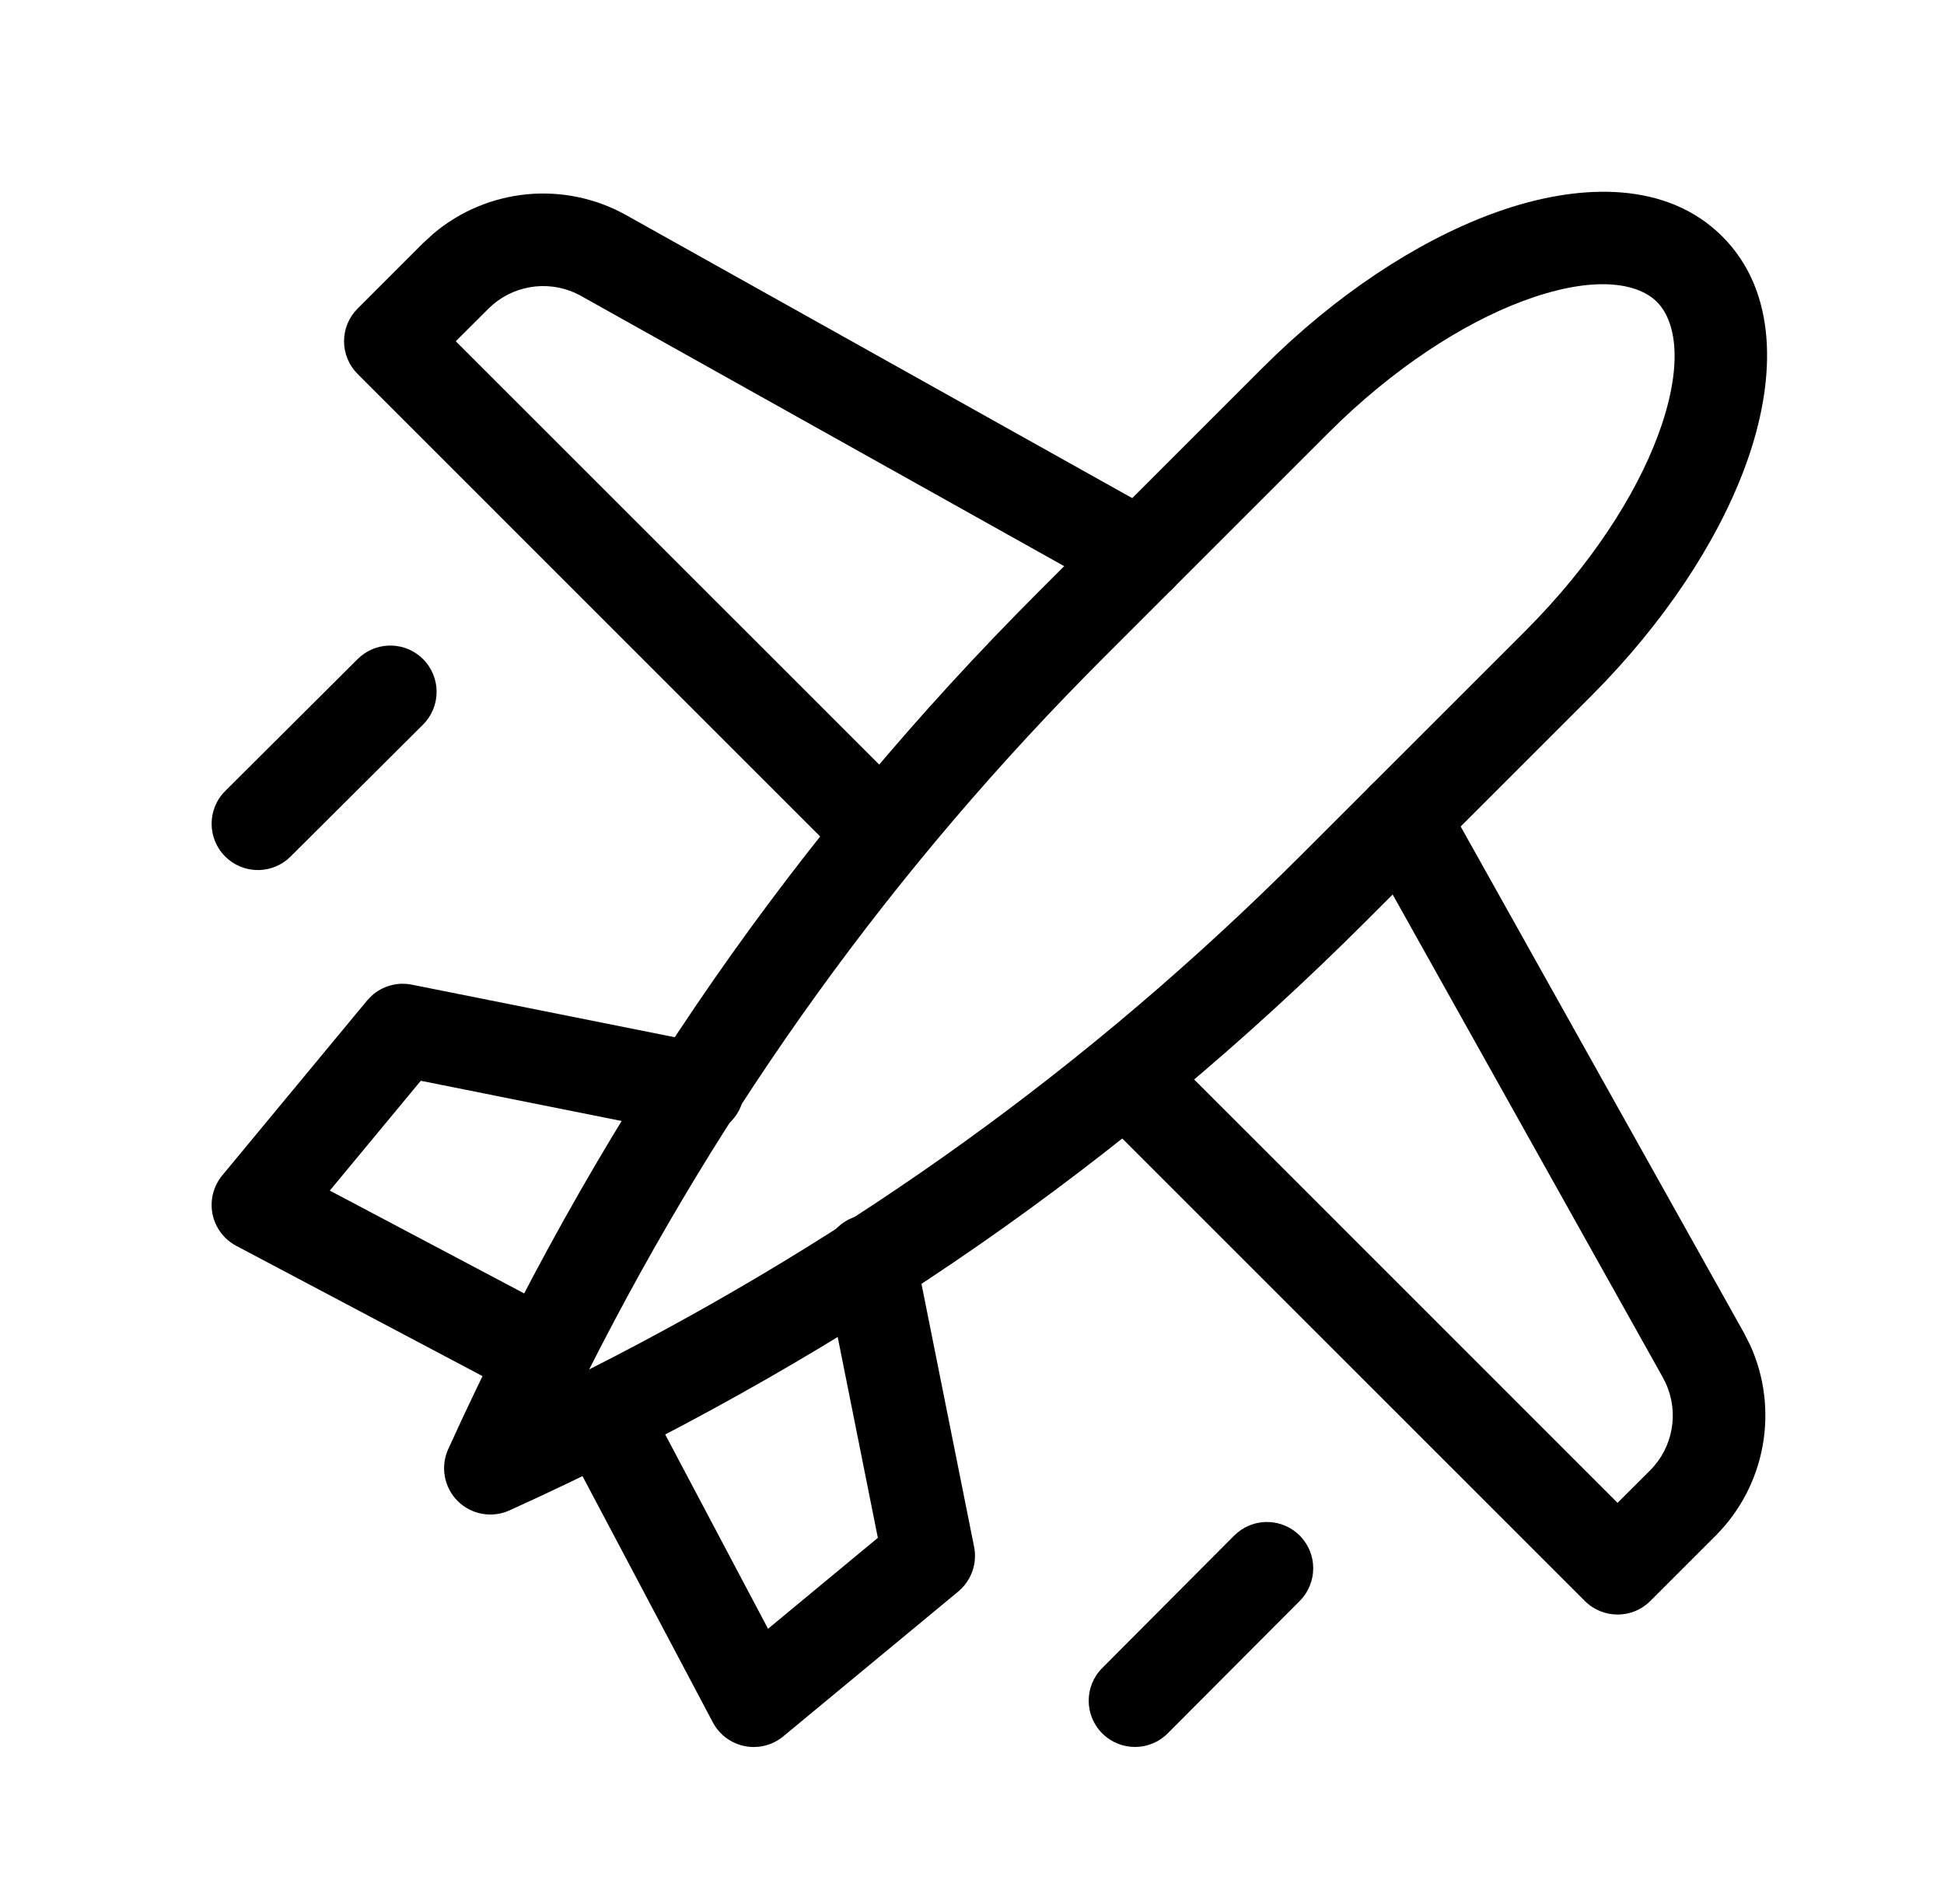
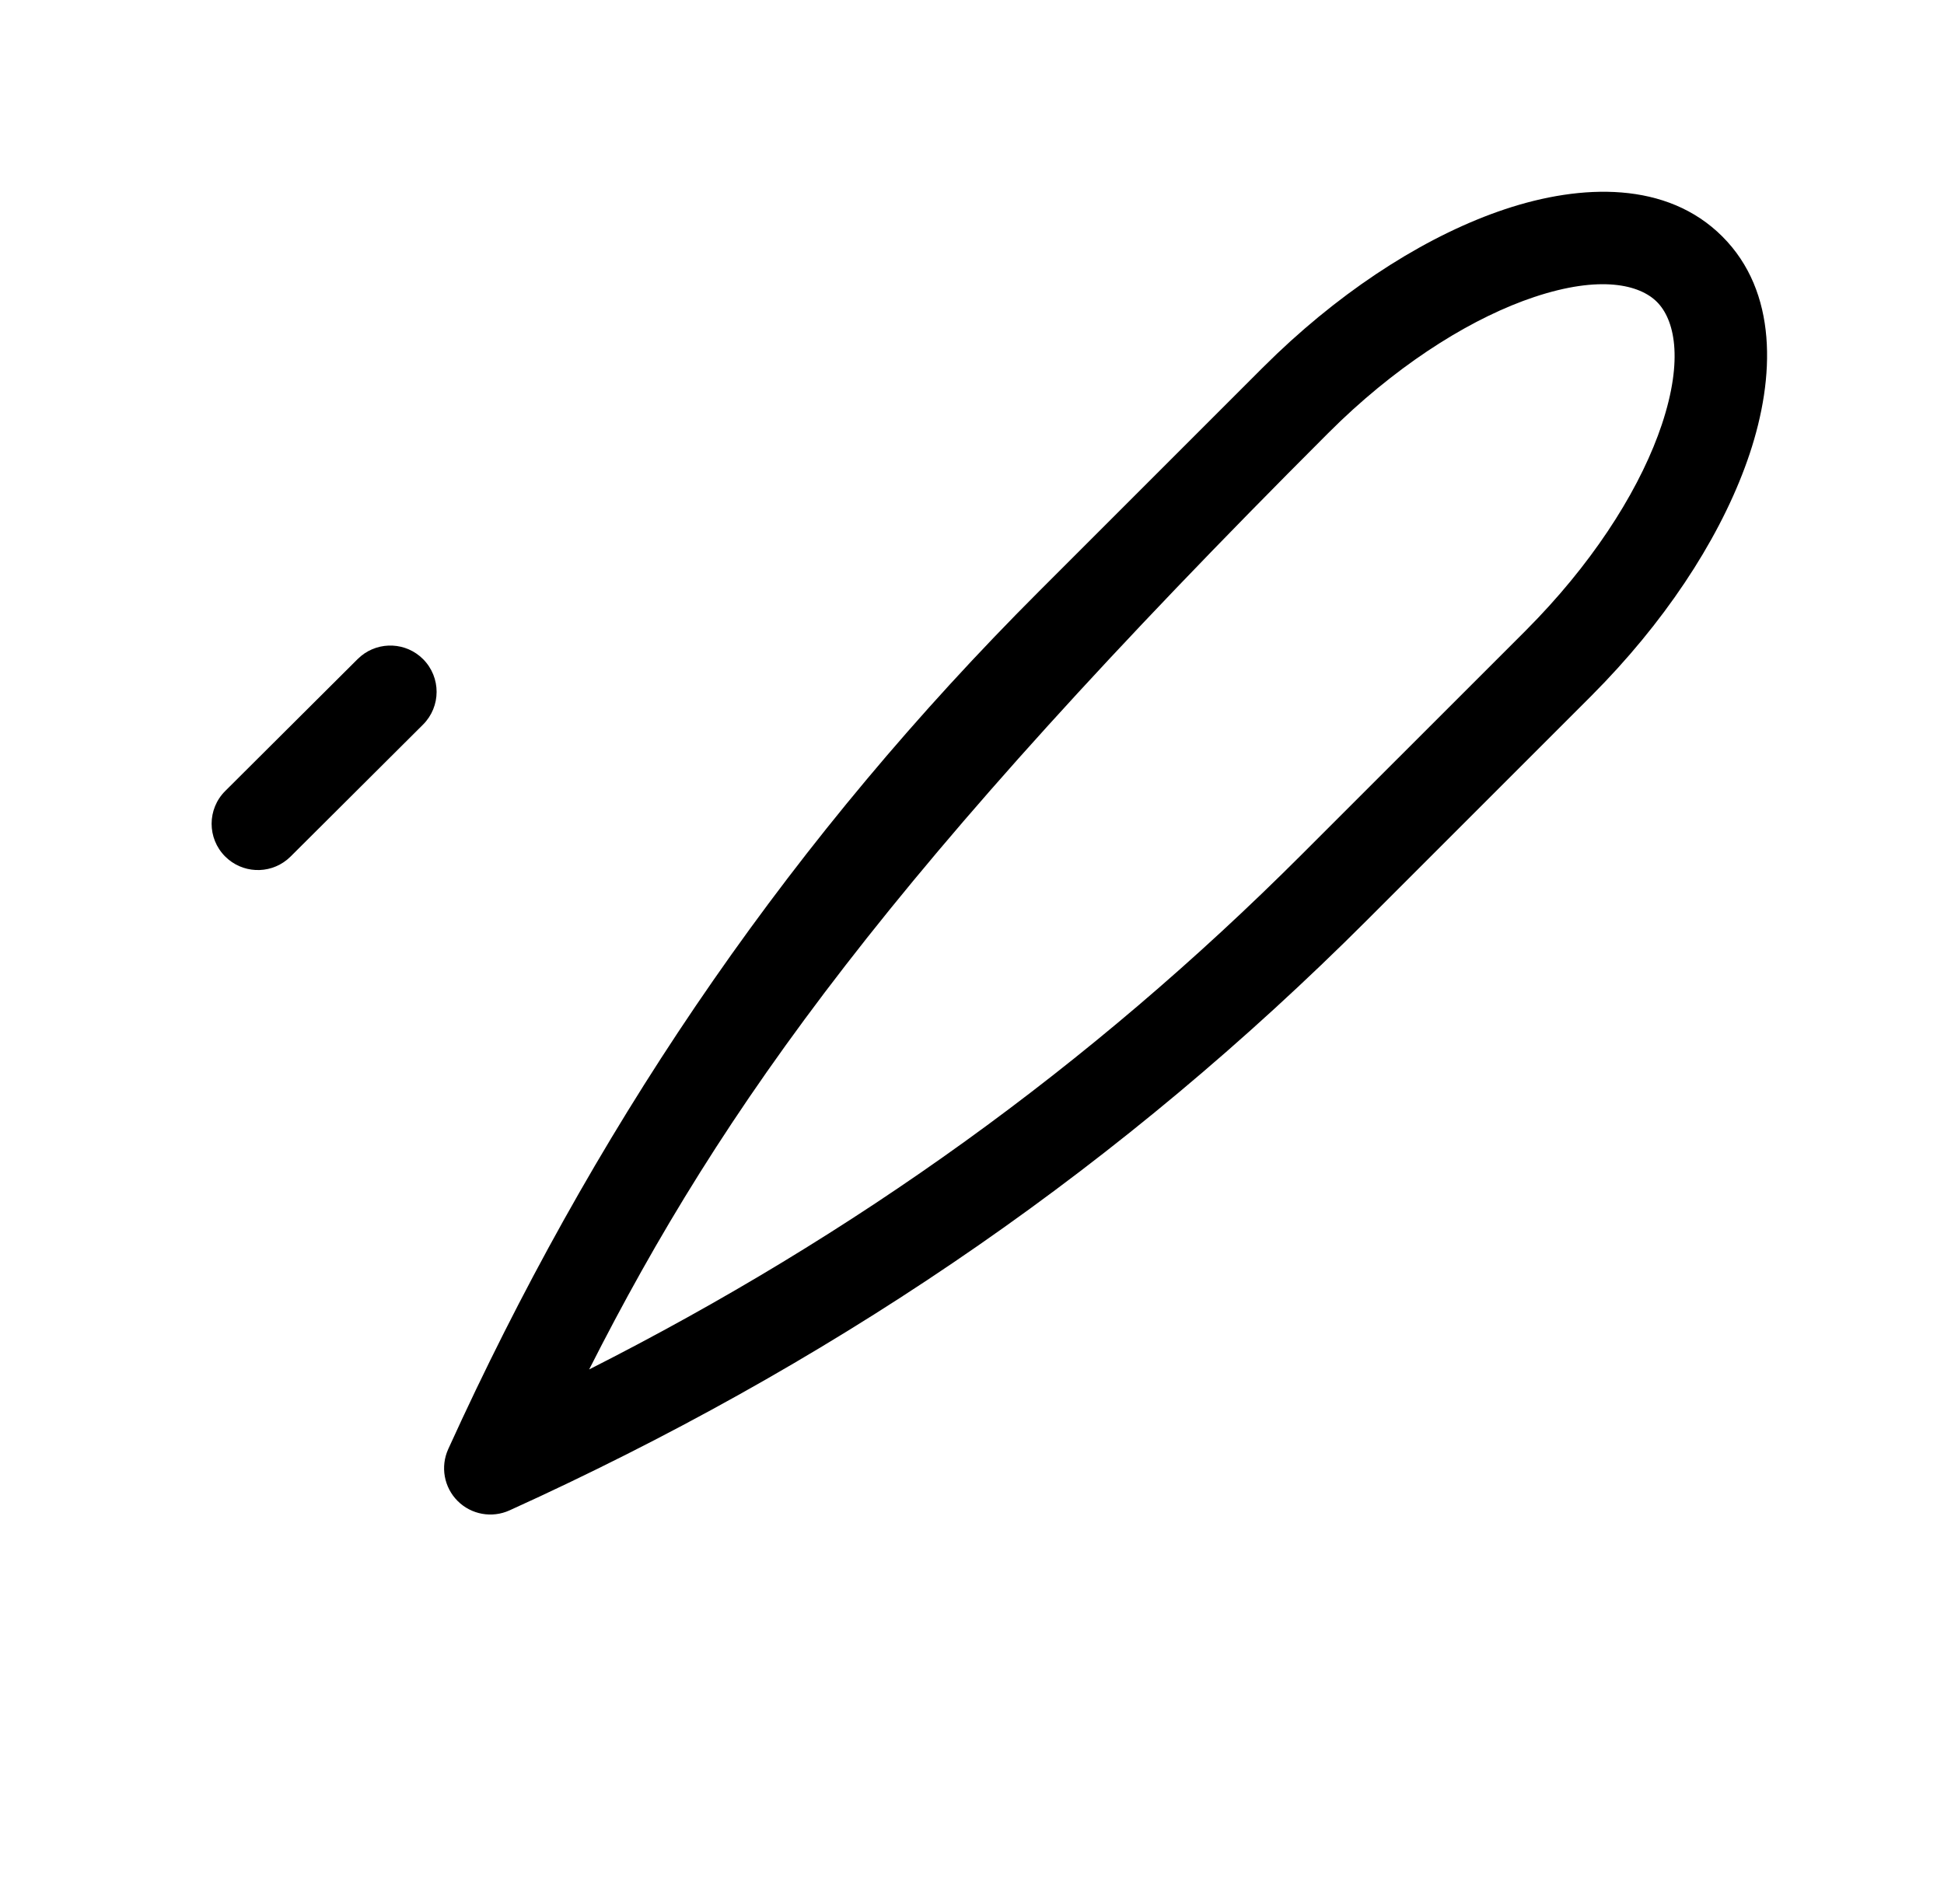
<svg xmlns="http://www.w3.org/2000/svg" width="49" height="48" viewBox="0 0 49 48" fill="none">
-   <path d="M37.935 5.274C39.867 4.63 42.016 4.565 43.413 5.962C44.81 7.359 44.745 9.508 44.102 11.439C43.475 13.318 42.205 15.35 40.455 17.189L40.099 17.555L34.465 23.189C28.317 29.337 21.444 34.066 13.604 37.727L12.843 38.077C12.4 38.278 11.879 38.184 11.535 37.84C11.191 37.496 11.097 36.975 11.298 36.532L11.649 35.77C15.31 27.931 20.038 21.058 26.186 14.911L31.82 9.276L32.185 8.92C34.025 7.17 36.057 5.901 37.935 5.274ZM41.764 7.611C41.327 7.174 40.338 6.933 38.674 7.487C37.181 7.985 35.438 9.048 33.797 10.607L33.471 10.926L27.836 16.561C22.479 21.917 18.235 27.842 14.85 34.524C21.532 31.139 27.458 26.896 32.814 21.539L38.449 15.905L38.767 15.578C40.327 13.937 41.39 12.194 41.888 10.701C42.442 9.037 42.201 8.048 41.764 7.611Z" fill="black" />
-   <path d="M10.92 5.894C12.275 4.746 14.215 4.546 15.786 5.425L29.31 12.989C29.872 13.303 30.072 14.014 29.758 14.577C29.443 15.139 28.732 15.34 28.17 15.026L14.646 7.461C13.93 7.06 13.045 7.152 12.427 7.675L12.307 7.786L11.488 8.603L23.059 20.173L23.139 20.262C23.513 20.72 23.486 21.396 23.059 21.824C22.631 22.25 21.956 22.277 21.498 21.904L21.409 21.824L9.014 9.428C8.795 9.209 8.672 8.912 8.672 8.603C8.672 8.294 8.795 7.997 9.014 7.779L10.656 6.136L10.92 5.894Z" fill="black" />
-   <path d="M43.951 33.59L44.113 33.908C44.849 35.525 44.513 37.446 43.24 38.719L41.597 40.362C41.142 40.817 40.404 40.817 39.948 40.362L27.553 27.967L27.473 27.878C27.099 27.42 27.125 26.744 27.553 26.317C27.98 25.89 28.656 25.863 29.114 26.237L29.203 26.317L40.772 37.887L41.591 37.07C42.172 36.489 42.324 35.612 41.988 34.874L41.915 34.729L34.35 21.205L36.387 20.067L43.951 33.59ZM34.8 19.617C35.362 19.303 36.072 19.505 36.387 20.067L34.35 21.205C34.036 20.643 34.237 19.932 34.8 19.617Z" fill="black" />
-   <path d="M21.691 30.64C22.284 30.522 22.861 30.874 23.035 31.439L23.064 31.555L24.553 38.996C24.637 39.416 24.483 39.85 24.152 40.124L19.743 43.774C19.473 43.998 19.116 44.089 18.771 44.02C18.427 43.952 18.132 43.732 17.968 43.422L14.149 36.206L14.099 36.097C13.877 35.55 14.101 34.912 14.635 34.63C15.169 34.347 15.822 34.52 16.15 35.012L16.212 35.115L19.359 41.062L22.127 38.769L20.776 32.012L20.759 31.894C20.702 31.306 21.099 30.759 21.691 30.64Z" fill="black" />
-   <path d="M10.381 24.824L17.821 26.311L17.937 26.34C18.502 26.514 18.855 27.092 18.736 27.684C18.618 28.276 18.07 28.674 17.481 28.617L17.364 28.599L10.606 27.247L8.313 30.015L14.262 33.163C14.831 33.465 15.048 34.171 14.747 34.741C14.446 35.31 13.74 35.527 13.171 35.226L5.955 31.408C5.645 31.243 5.425 30.948 5.356 30.604C5.288 30.26 5.379 29.903 5.602 29.632L9.253 25.223L9.363 25.108C9.635 24.858 10.013 24.75 10.381 24.824Z" fill="black" />
+   <path d="M37.935 5.274C39.867 4.63 42.016 4.565 43.413 5.962C44.81 7.359 44.745 9.508 44.102 11.439C43.475 13.318 42.205 15.35 40.455 17.189L40.099 17.555L34.465 23.189C28.317 29.337 21.444 34.066 13.604 37.727L12.843 38.077C12.4 38.278 11.879 38.184 11.535 37.84C11.191 37.496 11.097 36.975 11.298 36.532L11.649 35.77C15.31 27.931 20.038 21.058 26.186 14.911L31.82 9.276L32.185 8.92C34.025 7.17 36.057 5.901 37.935 5.274ZM41.764 7.611C41.327 7.174 40.338 6.933 38.674 7.487C37.181 7.985 35.438 9.048 33.797 10.607L33.471 10.926C22.479 21.917 18.235 27.842 14.85 34.524C21.532 31.139 27.458 26.896 32.814 21.539L38.449 15.905L38.767 15.578C40.327 13.937 41.39 12.194 41.888 10.701C42.442 9.037 42.201 8.048 41.764 7.611Z" fill="black" />
  <path d="M9.104 16.535C9.563 16.162 10.239 16.19 10.665 16.618C11.12 17.075 11.118 17.813 10.662 18.268L7.324 21.594L7.235 21.674C6.776 22.047 6.101 22.019 5.674 21.591C5.219 21.134 5.221 20.395 5.677 19.941L9.015 16.615L9.104 16.535Z" fill="black" />
-   <path d="M31.197 38.633C31.654 38.258 32.33 38.284 32.758 38.71C33.214 39.165 33.215 39.903 32.761 40.36L29.434 43.698C28.979 44.155 28.241 44.156 27.785 43.701C27.328 43.247 27.327 42.508 27.782 42.052L31.108 38.713L31.197 38.633Z" fill="black" />
</svg>